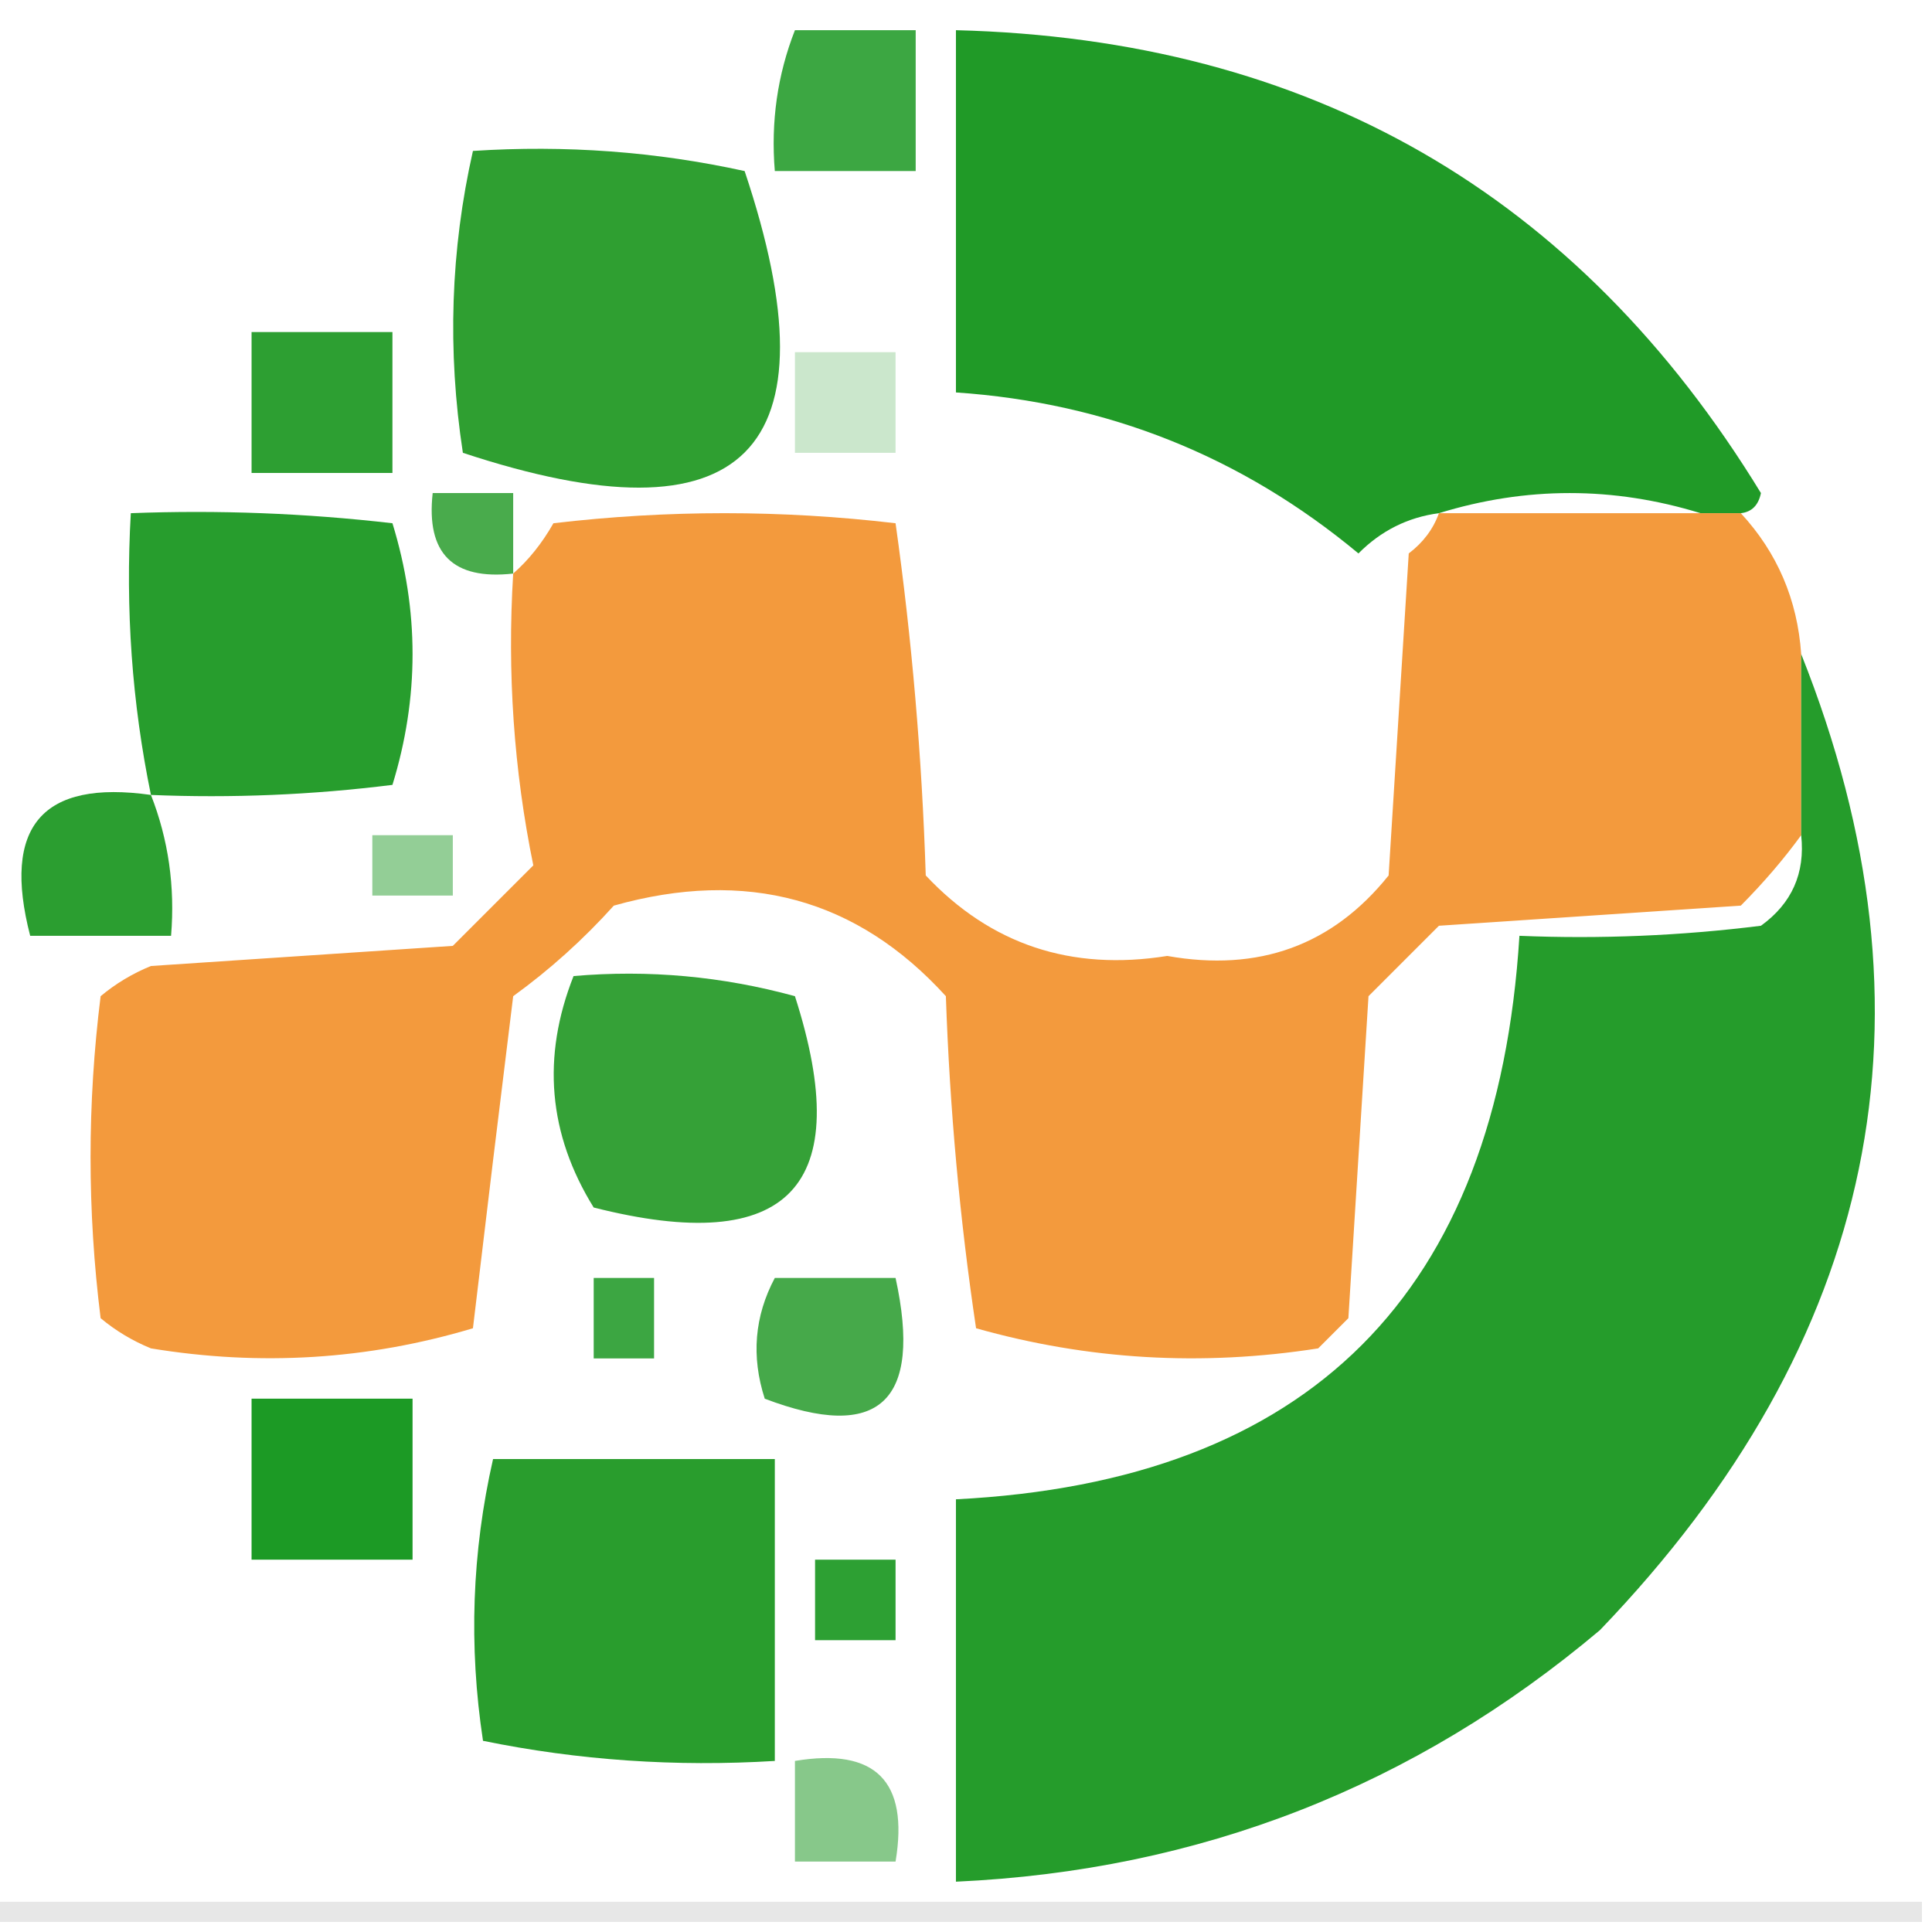
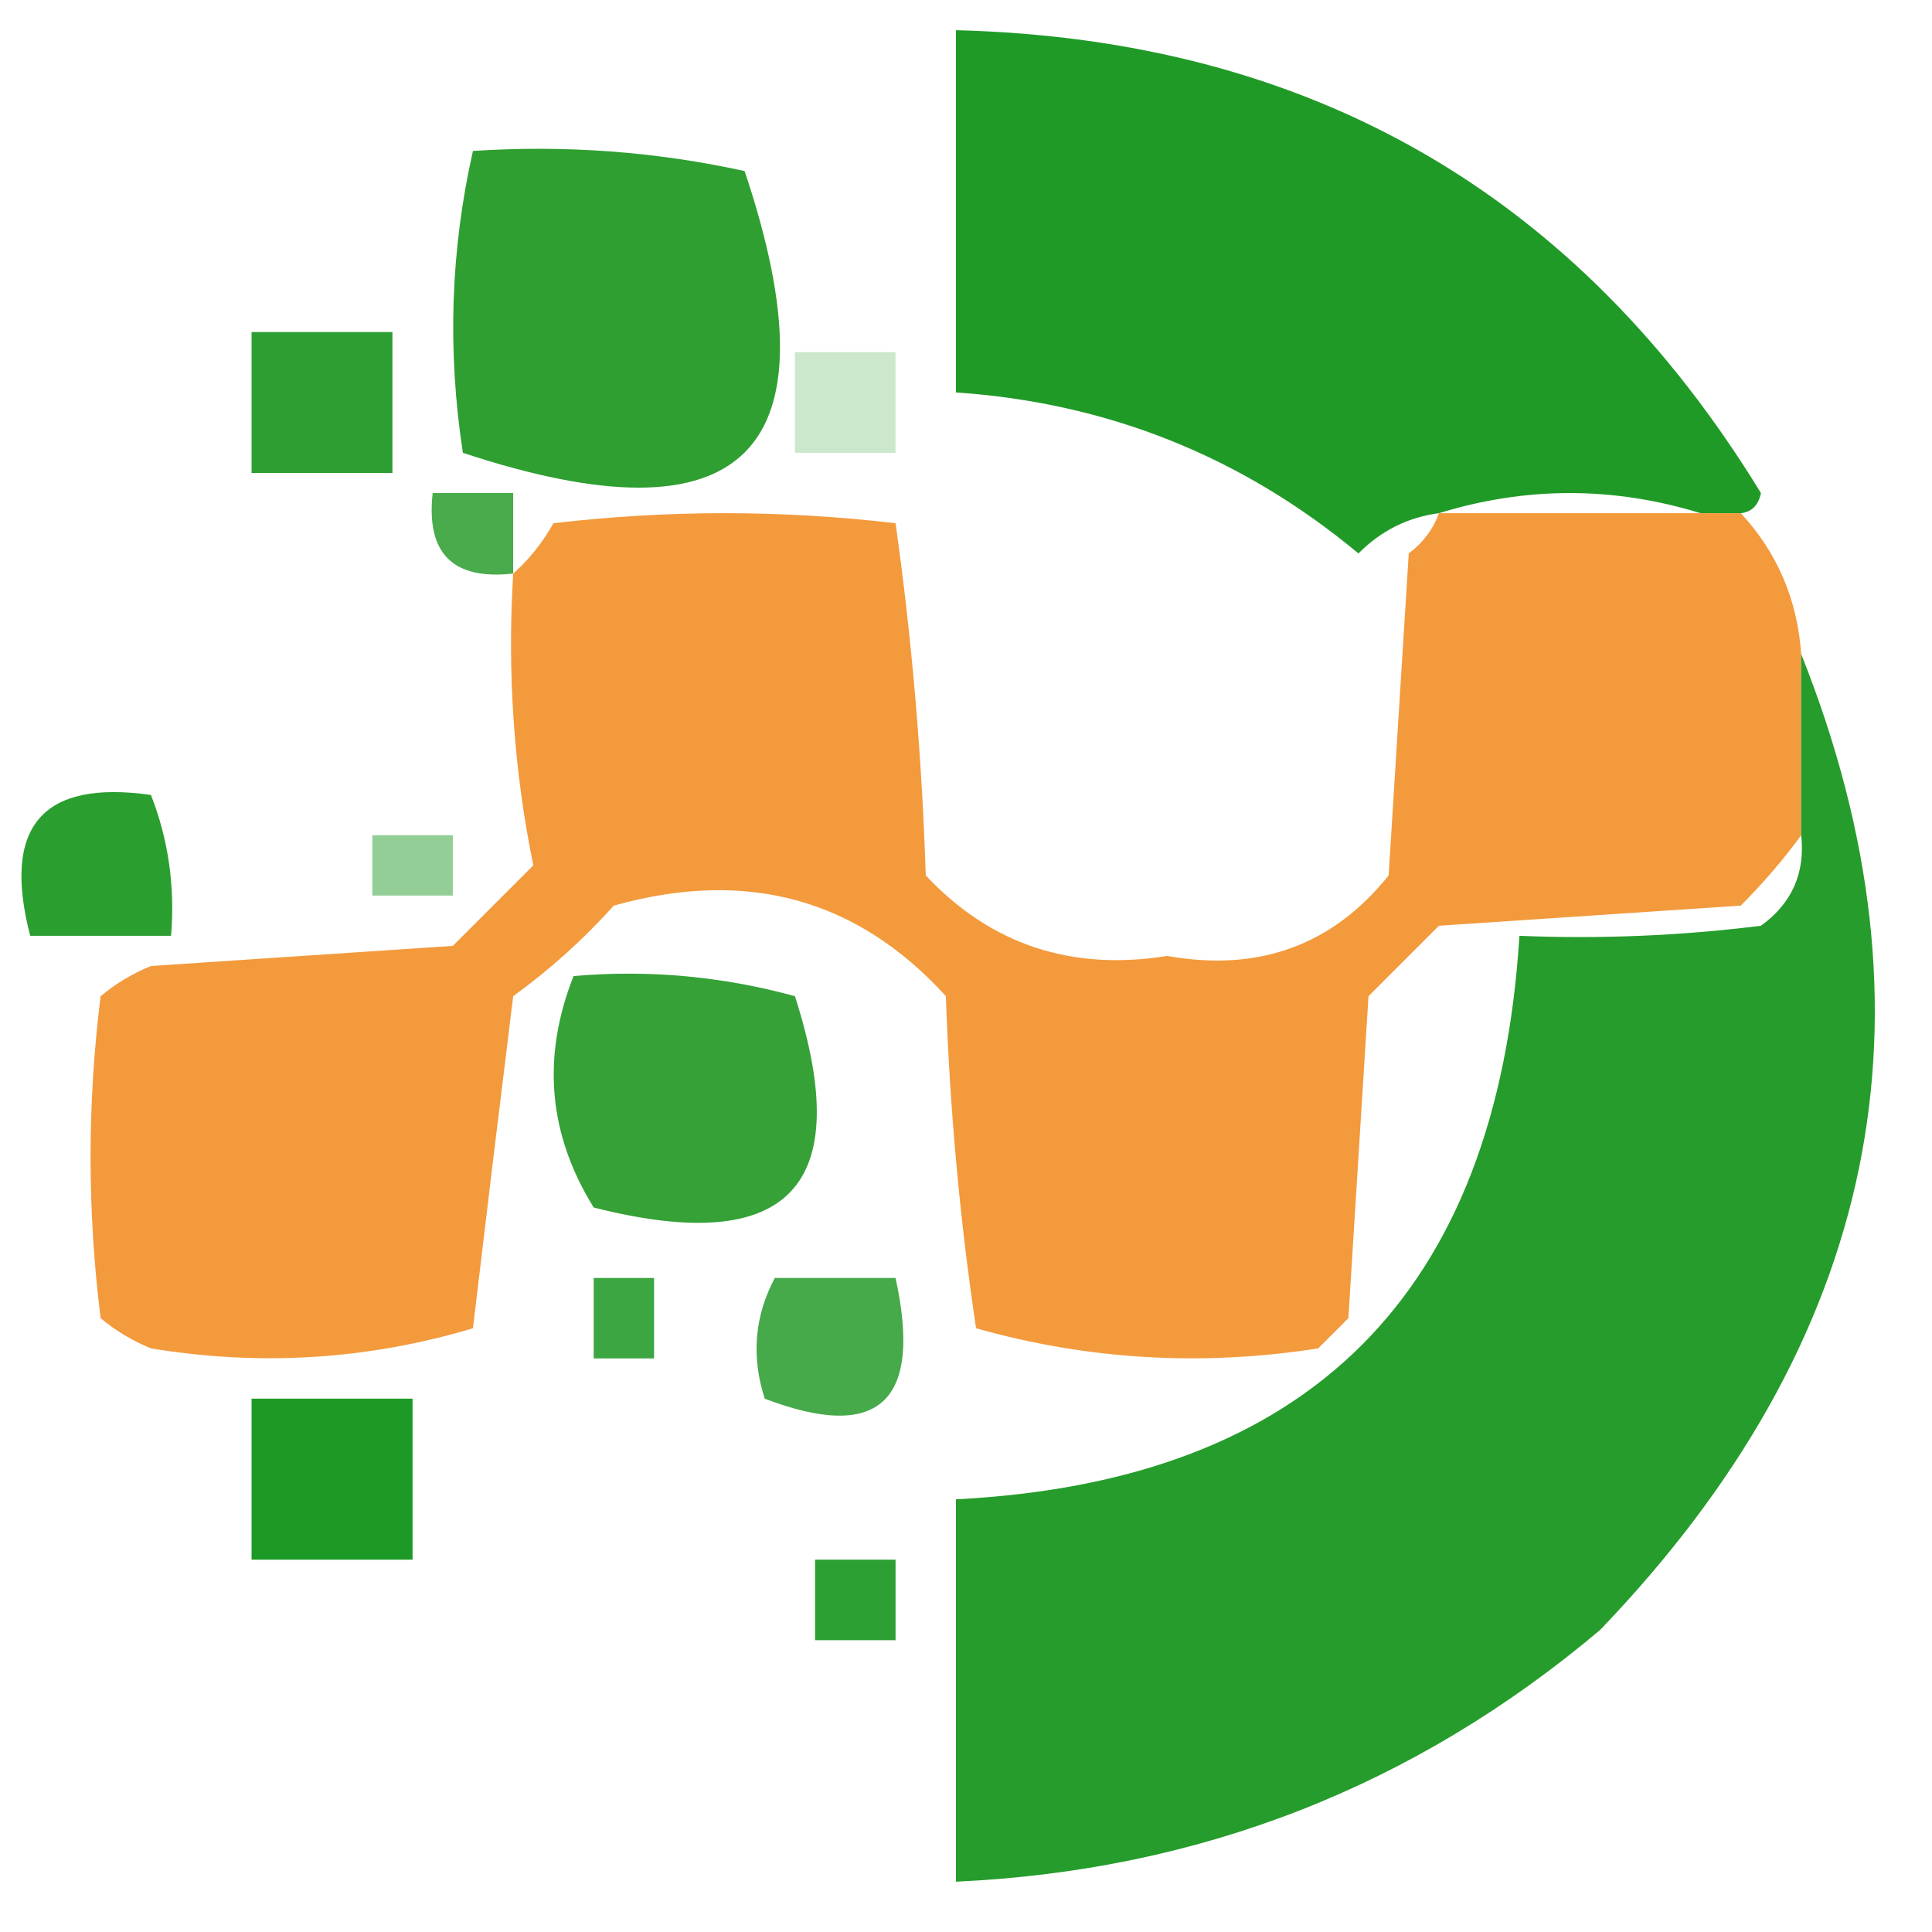
<svg xmlns="http://www.w3.org/2000/svg" width="96px" height="96px" style="shape-rendering:geometricPrecision; text-rendering:geometricPrecision; image-rendering:optimizeQuality; fill-rule:evenodd; clip-rule:evenodd">
  <g>
-     <path style="opacity:0.886" fill="#239c2a" d="M 39.5,1.5 C 41.5,1.5 43.5,1.5 45.5,1.5C 45.5,3.833 45.5,6.167 45.5,8.5C 43.167,8.5 40.833,8.5 38.5,8.5C 38.298,6.05 38.631,3.717 39.5,1.5 Z" />
-   </g>
+     </g>
  <g>
    <path style="opacity:0.995" fill="#209a27" d="M 86.5,25.5 C 85.833,25.5 85.167,25.5 84.5,25.5C 80.167,24.167 75.833,24.167 71.5,25.5C 69.956,25.703 68.622,26.37 67.5,27.5C 61.704,22.679 55.038,20.012 47.5,19.5C 47.5,13.5 47.5,7.5 47.5,1.5C 65.065,1.945 78.398,9.612 87.5,24.5C 87.376,25.107 87.043,25.44 86.5,25.5 Z" />
  </g>
  <g>
    <path style="opacity:0.998" fill="#2f9f31" d="M 23.5,7.5 C 28.099,7.2 32.599,7.533 37,8.5C 41.68,22.466 37.013,27.133 23,22.5C 22.222,17.416 22.389,12.416 23.5,7.5 Z" />
  </g>
  <g>
    <path style="opacity:0.999" fill="#2d9f32" d="M 12.5,16.5 C 14.833,16.5 17.167,16.5 19.5,16.5C 19.5,18.833 19.5,21.167 19.5,23.5C 17.167,23.5 14.833,23.5 12.5,23.5C 12.5,21.167 12.5,18.833 12.5,16.5 Z" />
  </g>
  <g>
    <path style="opacity:0.259" fill="#38a43d" d="M 39.5,17.5 C 41.167,17.5 42.833,17.5 44.5,17.5C 44.5,19.167 44.5,20.833 44.5,22.5C 42.833,22.5 41.167,22.5 39.5,22.5C 39.5,20.833 39.5,19.167 39.5,17.5 Z" />
  </g>
  <g>
    <path style="opacity:1" fill="#49ab4c" d="M 25.5,28.5 C 22.5,28.833 21.167,27.5 21.5,24.5C 22.833,24.5 24.167,24.5 25.5,24.5C 25.5,25.833 25.5,27.167 25.5,28.5 Z" />
  </g>
  <g>
-     <path style="opacity:1" fill="#279d2d" d="M 7.5,39.5 C 6.559,34.93 6.226,30.263 6.5,25.5C 10.846,25.334 15.179,25.501 19.5,26C 20.833,30.333 20.833,34.667 19.5,39C 15.514,39.499 11.514,39.666 7.5,39.5 Z" />
-   </g>
+     </g>
  <g>
    <path style="opacity:0.98" fill="#f29839" d="M 71.5,25.5 C 75.833,25.5 80.167,25.5 84.5,25.5C 85.167,25.5 85.833,25.5 86.5,25.5C 88.312,27.46 89.312,29.794 89.5,32.5C 89.5,35.5 89.5,38.5 89.5,41.5C 88.636,42.688 87.636,43.855 86.5,45C 81.5,45.333 76.5,45.667 71.5,46C 70.333,47.167 69.167,48.333 68,49.5C 67.667,54.833 67.333,60.167 67,65.5C 66.5,66 66,66.5 65.5,67C 59.719,67.903 54.053,67.57 48.5,66C 47.691,60.583 47.191,55.083 47,49.5C 42.59,44.648 37.09,43.148 30.5,45C 28.983,46.685 27.316,48.185 25.5,49.5C 24.812,55.052 24.146,60.552 23.5,66C 18.282,67.563 12.949,67.896 7.5,67C 6.584,66.626 5.75,66.126 5,65.5C 4.333,60.167 4.333,54.833 5,49.5C 5.75,48.874 6.584,48.374 7.5,48C 12.5,47.667 17.5,47.333 22.5,47C 23.833,45.667 25.167,44.333 26.5,43C 25.531,38.263 25.198,33.43 25.5,28.5C 26.267,27.828 26.934,26.995 27.5,26C 33.167,25.333 38.833,25.333 44.5,26C 45.31,31.751 45.81,37.584 46,43.5C 49.222,46.931 53.222,48.265 58,47.5C 62.549,48.309 66.215,46.975 69,43.5C 69.333,38.167 69.667,32.833 70,27.5C 70.717,26.956 71.217,26.289 71.5,25.5 Z" />
  </g>
  <g>
    <path style="opacity:1" fill="#259c2b" d="M 89.5,32.5 C 96.652,50.45 93.318,66.616 79.5,81C 70.268,88.781 59.602,92.947 47.5,93.5C 47.5,87.167 47.5,80.833 47.5,74.5C 65.06,73.607 74.393,64.274 75.5,46.5C 79.514,46.666 83.514,46.499 87.5,46C 89.037,44.89 89.704,43.39 89.5,41.5C 89.5,38.5 89.5,35.5 89.5,32.5 Z" />
  </g>
  <g>
    <path style="opacity:1" fill="#2b9e30" d="M 7.5,39.5 C 8.369,41.717 8.702,44.05 8.5,46.5C 6.167,46.5 3.833,46.5 1.5,46.5C 0.094,41.069 2.094,38.735 7.5,39.5 Z" />
  </g>
  <g>
    <path style="opacity:0.529" fill="#33a33a" d="M 18.5,41.5 C 19.833,41.5 21.167,41.5 22.5,41.5C 22.5,42.5 22.5,43.5 22.5,44.5C 21.167,44.5 19.833,44.5 18.5,44.5C 18.5,43.5 18.5,42.5 18.5,41.5 Z" />
  </g>
  <g>
    <path style="opacity:0.991" fill="#34a036" d="M 28.5,48.5 C 32.226,48.177 35.893,48.511 39.5,49.5C 42.539,58.962 39.205,62.462 29.5,60C 27.243,56.357 26.909,52.524 28.5,48.5 Z" />
  </g>
  <g>
    <path style="opacity:0.887" fill="#309f34" d="M 38.5,63.5 C 40.5,63.5 42.5,63.5 44.5,63.5C 45.844,69.662 43.678,71.662 38,69.5C 37.322,67.402 37.489,65.402 38.5,63.5 Z" />
  </g>
  <g>
    <path style="opacity:0.922" fill="#2d9f33" d="M 29.5,63.5 C 30.5,63.5 31.5,63.5 32.5,63.5C 32.5,64.833 32.5,66.167 32.5,67.5C 31.5,67.5 30.5,67.5 29.5,67.5C 29.5,66.167 29.5,64.833 29.5,63.5 Z" />
  </g>
  <g>
    <path style="opacity:0.994" fill="#1c9a25" d="M 12.5,69.5 C 15.167,69.5 17.833,69.5 20.5,69.5C 20.5,72.167 20.5,74.833 20.5,77.5C 17.833,77.5 15.167,77.5 12.5,77.5C 12.5,74.833 12.5,72.167 12.5,69.5 Z" />
  </g>
  <g>
-     <path style="opacity:0.997" fill="#299d2d" d="M 24.5,72.5 C 29.167,72.5 33.833,72.5 38.5,72.5C 38.5,77.5 38.5,82.5 38.5,87.5C 33.57,87.802 28.737,87.469 24,86.5C 23.283,81.78 23.45,77.114 24.5,72.5 Z" />
-   </g>
+     </g>
  <g>
    <path style="opacity:1" fill="#2da033" d="M 40.5,77.5 C 41.833,77.5 43.167,77.5 44.5,77.5C 44.5,78.833 44.5,80.167 44.5,81.5C 43.167,81.5 41.833,81.5 40.5,81.5C 40.5,80.167 40.5,78.833 40.5,77.5 Z" />
  </g>
  <g>
-     <path style="opacity:0.608" fill="#3aa53f" d="M 39.5,87.5 C 43.5,86.833 45.167,88.5 44.5,92.5C 42.833,92.5 41.167,92.5 39.5,92.5C 39.5,90.833 39.5,89.167 39.5,87.5 Z" />
-   </g>
+     </g>
  <g>
-     <path style="opacity:0.094" fill="#000000" d="M -0.5,95.5 C -0.5,95.167 -0.5,94.833 -0.5,94.5C 31.5,94.5 63.5,94.5 95.5,94.5C 95.5,94.833 95.5,95.167 95.5,95.5C 63.5,95.5 31.5,95.5 -0.5,95.5 Z" />
-   </g>
+     </g>
</svg>